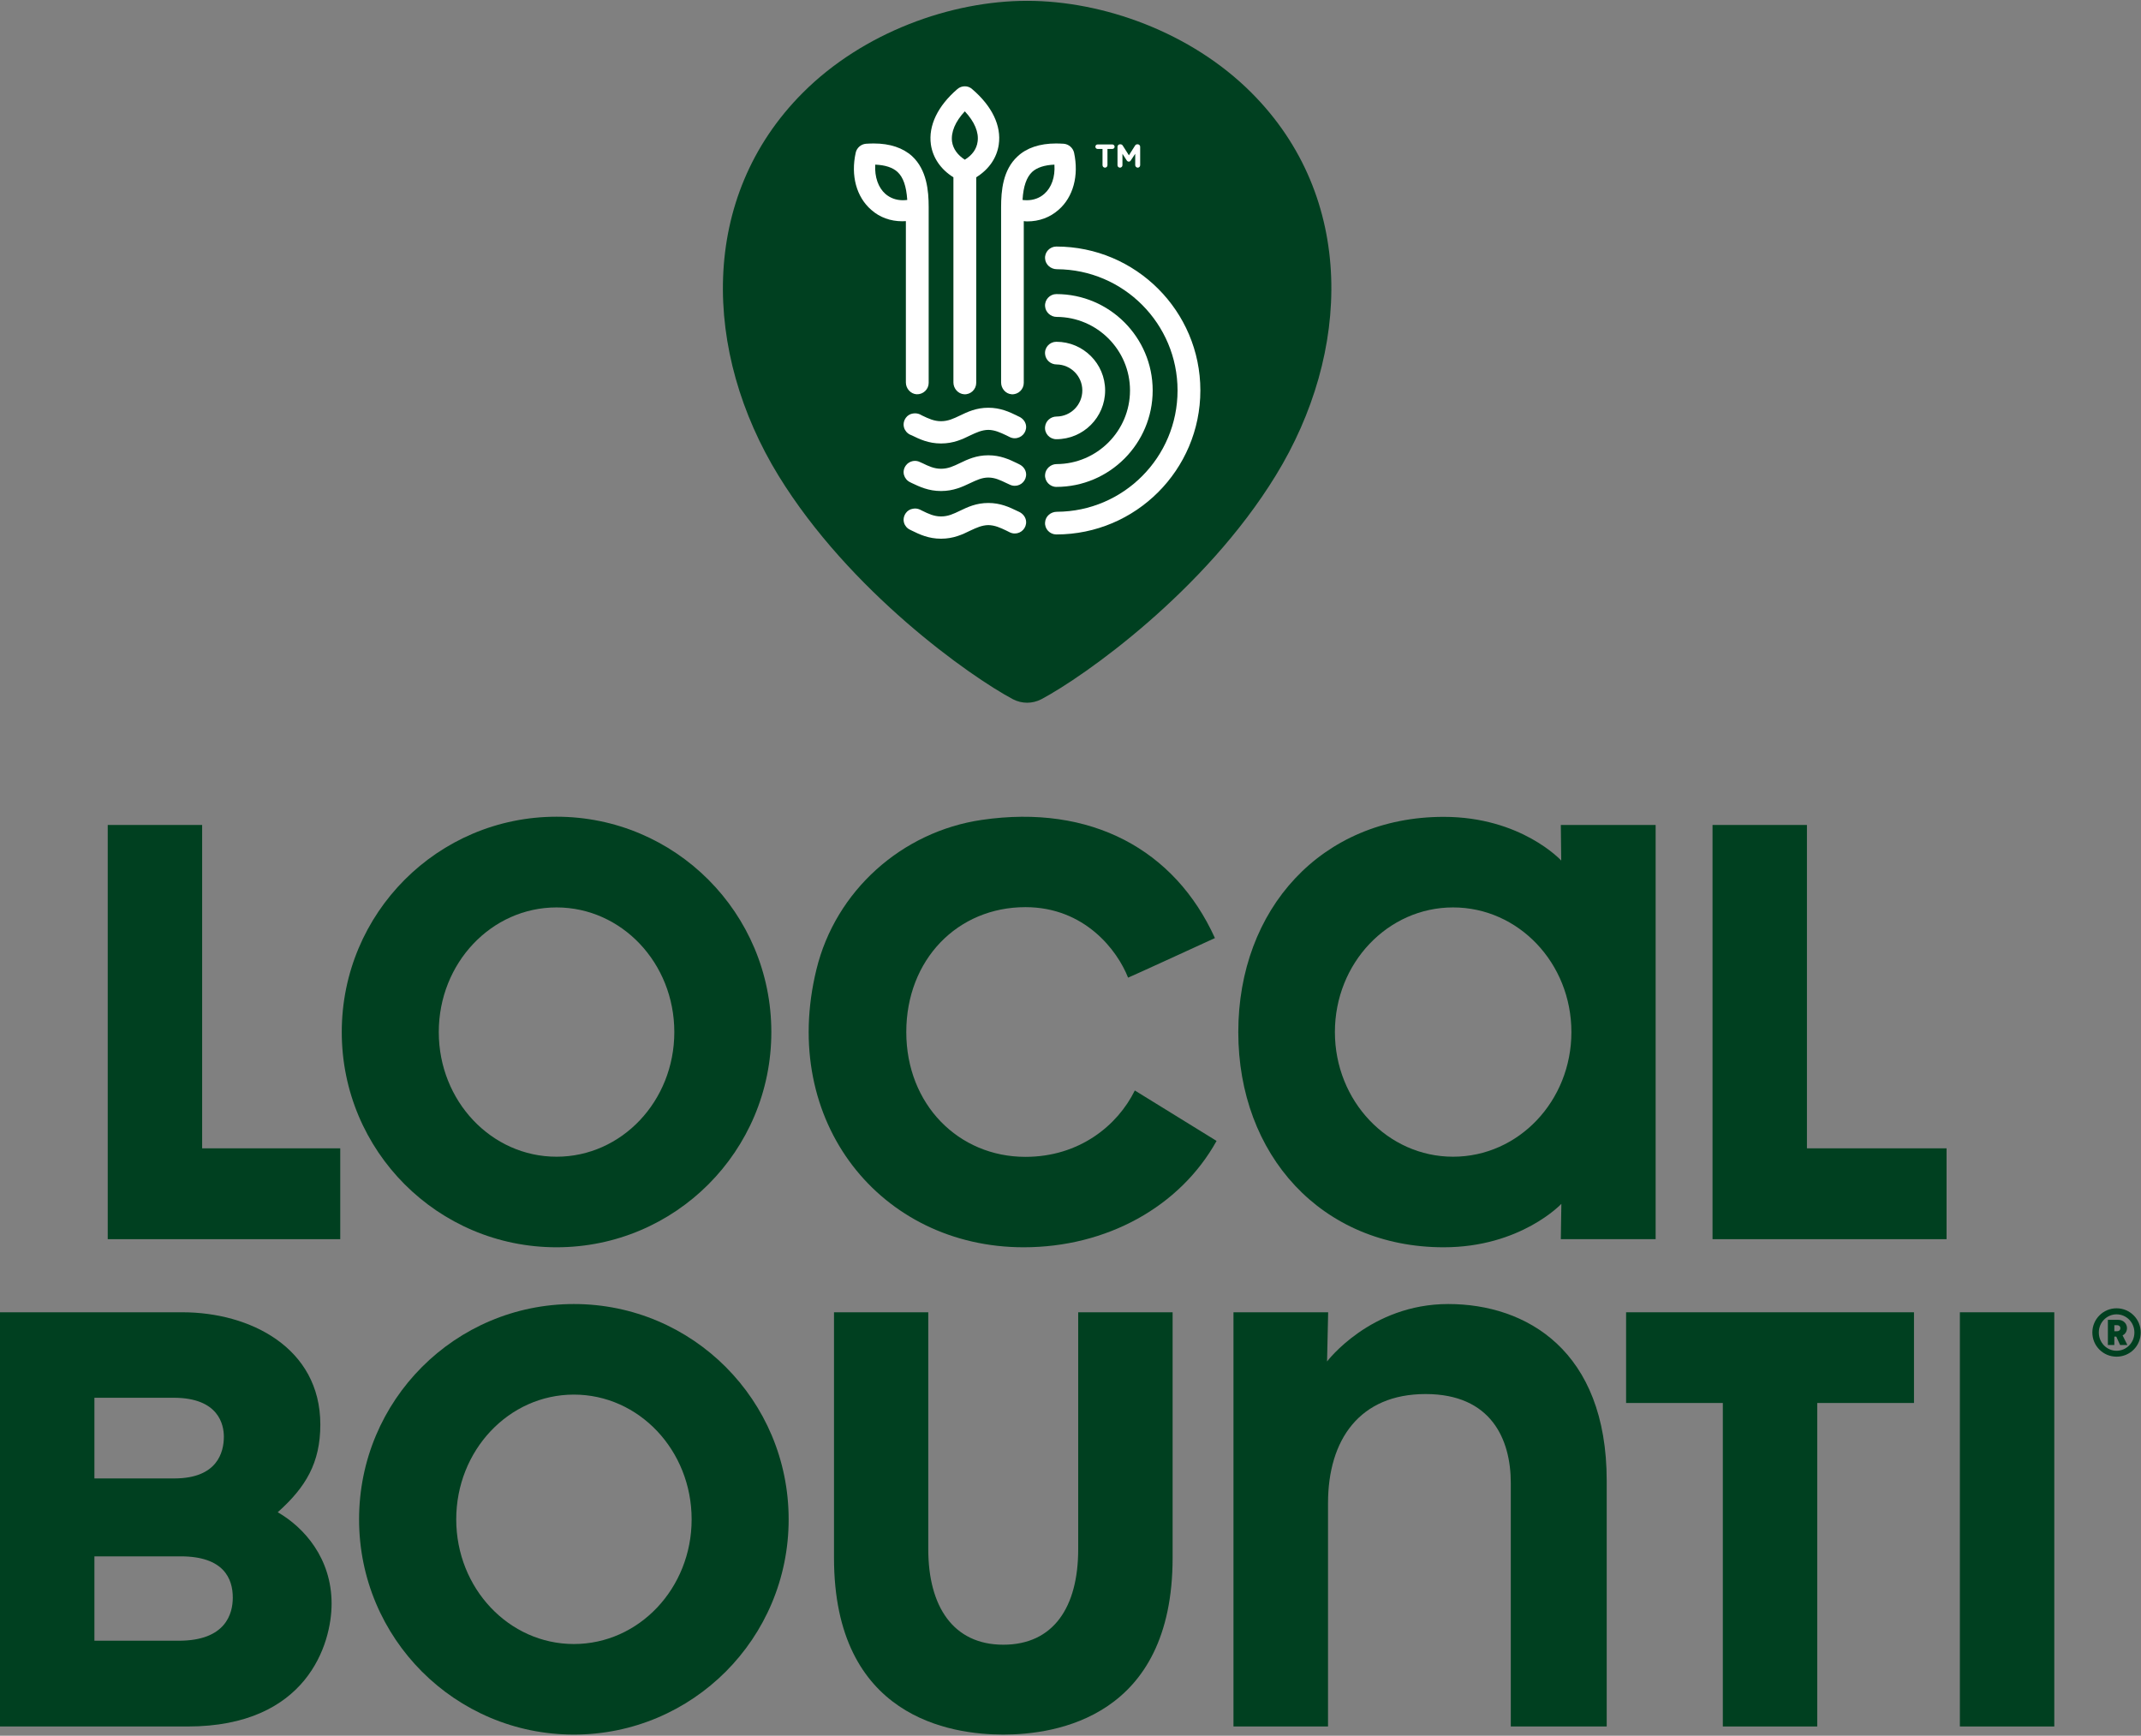
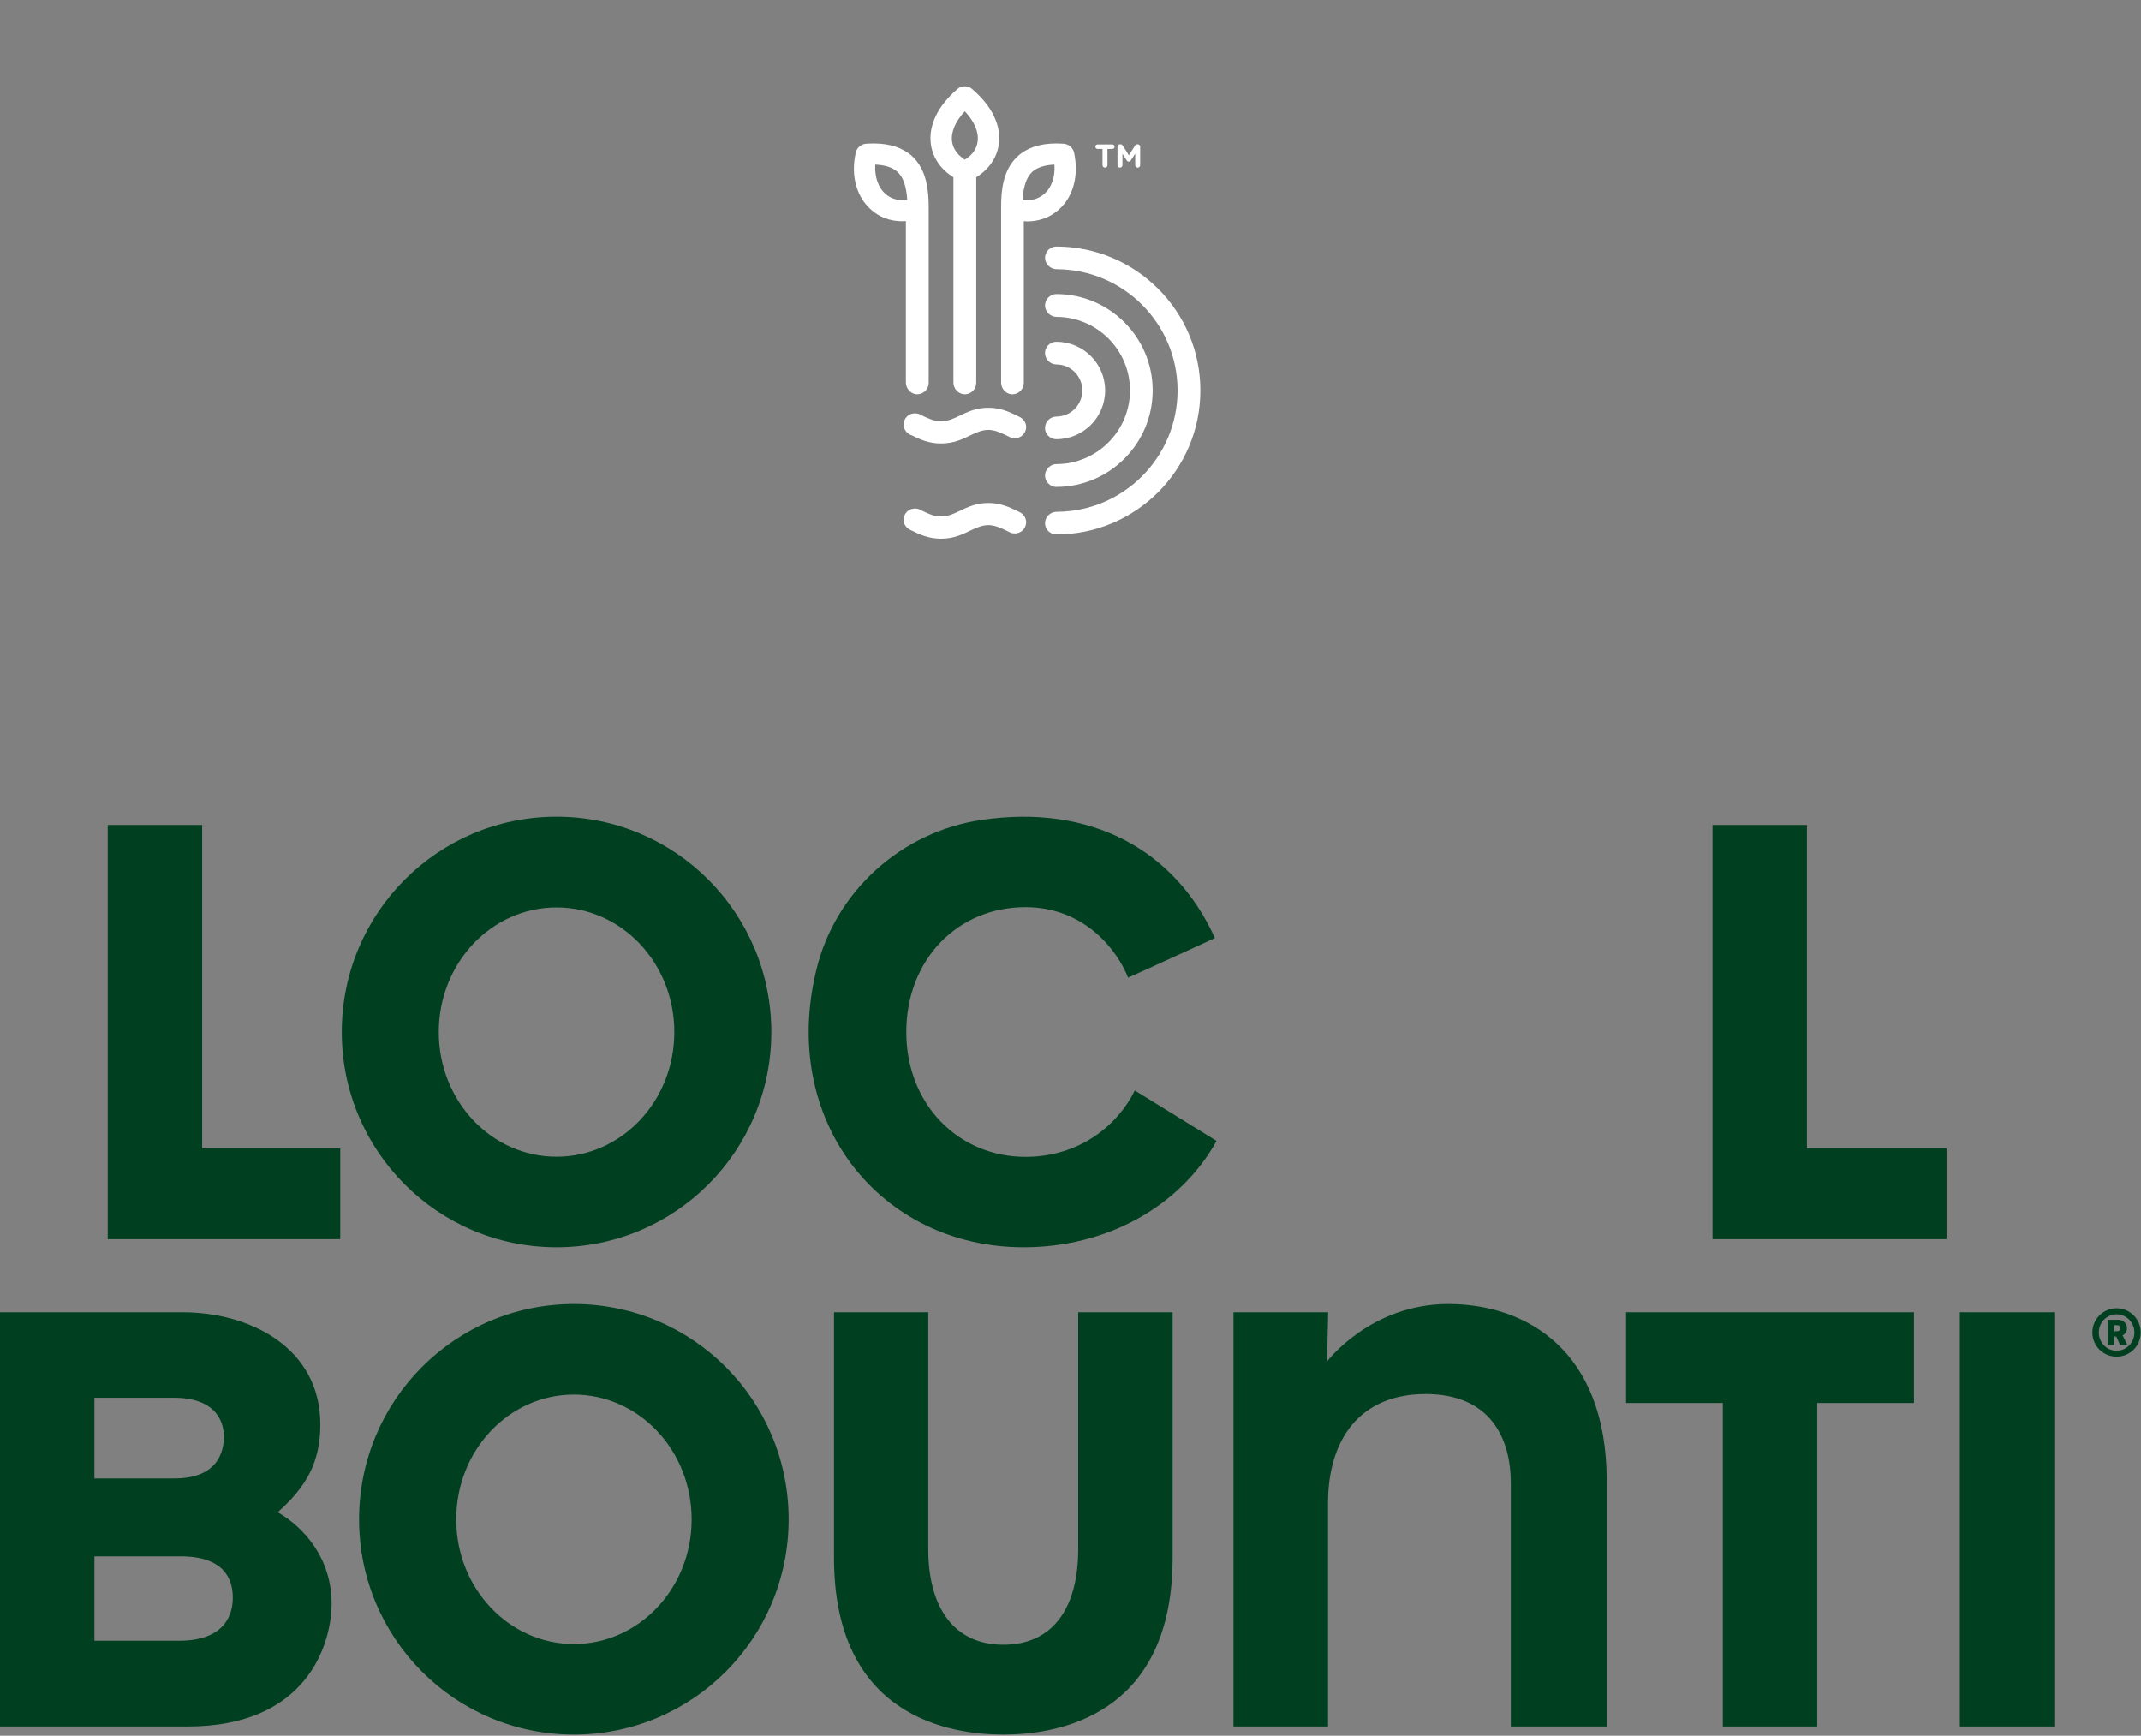
<svg xmlns="http://www.w3.org/2000/svg" version="1.2" viewBox="0 0 1558 1263" width="1558" height="1263">
  <rect x="0" y="0" width="1558" height="1263" fill="#808080" stroke="none" />
  <title>logo-sm_3x-svg</title>
  <defs>
    <clipPath clipPathUnits="userSpaceOnUse" id="cp1">
      <path d="m0 0.62h1557.83v1261.59h-1557.83z" />
    </clipPath>
  </defs>
  <style>
		.s0 { fill: #004020 } 
		.s1 { fill: #ffffff } 
	</style>
  <g id="Clip-Path" clip-path="url(#cp1)">
    <g id="Layer">
      <g id="Layer">
        <path id="Layer" fill-rule="evenodd" class="s0" d="m405 907.6c-86.4 0-156.3-70-156.3-156.6 0-86.6 69.9-156.7 156.3-156.7 86.4 0 156.3 70.1 156.3 156.7 0 86.6-69.9 156.6-156.3 156.6zm85.7-156.6c0-50.2-38.3-90.7-85.7-90.7-47.4 0-85.7 40.5-85.7 90.7 0 50.2 38.3 90.7 85.7 90.7 47.4 0 85.7-40.5 85.7-90.7z" />
        <path id="Layer" class="s0" d="m78.4 901.7v-301.4h68.7v235.3h100.5v66.1z" />
        <path id="Layer" class="s0" d="m1246.2 901.7v-301.4h68.7v235.3h101.6v66.1z" />
-         <path id="Layer" fill-rule="evenodd" class="s0" d="m1050.6 907.6c-89.1 0-149.5-67.3-149.5-156.6 0-89.3 60.4-156.6 149.5-156.6 56.4 0 85.5 31.8 85.5 31.8l-0.3-25.9h69v301.4h-69l0.4-25.7c0 0-29.6 31.6-85.6 31.6zm92.9-156.6c0-50.2-38.5-90.7-86.1-90.7-47.5 0-86 40.5-86 90.7 0 50.2 38.5 90.7 86 90.7 47.6 0 86.1-40.5 86.1-90.7z" />
        <path id="Layer" class="s0" d="m885.3 830.2c-26.6 47.9-80 77.4-140.4 77.4-103.8 0-177.9-91.2-150.8-202.1 13.9-57.2 62.1-100.4 120.4-108.9 79.5-11.6 140.5 21.8 169.6 86 0 0-63.2 29-63.2 28.8-7.8-19.9-31.6-51.3-74.7-51.3-49.5 0-86.7 38.3-86.7 90.9 0 52.6 38 90.8 86.7 90.8 39.3 0 67.1-22.9 79.6-48.3 9.3 5.7 59.5 36.7 59.5 36.7z" />
        <path id="Layer" class="s0" d="m1253.7 1256.3v-235.4h-70.4v-66h209.5v66h-70.4v235.4z" />
        <path id="Layer" class="s0" d="m730.1 1262.2c-38.3 0-123.2-12.5-123.2-128.6v-178.7h68.6v172.4c0 41.6 18.1 69.5 54.6 69.5 36.5 0 54.5-27.3 54.5-69.5v-172.4h68.7v178.7c0 116.1-85 128.6-123.2 128.6z" />
        <path id="Layer" class="s0" d="m1426.2 954.9h68.7v301.4h-68.7z" />
        <path id="Layer" class="s0" d="m1099.4 1256.3v-177.2c0-31.7-14.2-64.7-62-64.7-47.9 0-71 33.1-71 79.4v162.5h-68.8v-301.4h68.9l-0.8 35.8c0 0 31.5-41.8 88.2-41.8 56.7 0 115.3 33.7 115.3 128.6v178.8c0 0-69.8 0-69.8 0z" />
        <path id="Layer" fill-rule="evenodd" class="s0" d="m0 1256.3v-301.4h132.8c48.9 0 100.3 25.6 100.3 81.7 0 27.9-10.6 45.6-31 63.8 19.3 11.1 39.2 33.6 39.2 66.5 0 29.4-17.9 89.4-104.7 89.4 0 0-136.6 0-136.6 0zm68.7-62.4h61.4c34.2 0 39.3-19.7 39.3-31.4 0-13.7-6.5-30-37.9-30h-62.8c0 0 0 61.4 0 61.4zm0-118.1h58.4c31.1-0.1 35.8-19.1 35.8-30.4 0-8.5-3.6-28.3-36.5-28.3h-57.7z" />
        <path id="Layer" fill-rule="evenodd" class="s0" d="m417.6 1262.2c-86.4 0-156.3-70-156.3-156.6 0-86.7 69.9-156.7 156.3-156.7 86.4 0 156.3 70 156.3 156.7 0 86.6-69.9 156.6-156.3 156.6zm85.7-156.6c0-50.2-38.3-90.8-85.7-90.8-47.3 0-85.6 40.6-85.6 90.8 0 50.1 38.3 90.7 85.6 90.7 47.4 0 85.7-40.6 85.7-90.7z" />
        <path id="Layer" fill-rule="evenodd" class="s0" d="m1540.2 987.2c-9.7 0-17.6-7.8-17.6-17.6 0-9.7 7.9-17.6 17.6-17.6 9.8 0 17.6 7.9 17.6 17.6 0 9.8-7.8 17.6-17.6 17.6zm13-17.6c0-7.3-5.8-13.2-13-13.2-7.1 0-12.9 5.9-12.9 13.2 0 7.4 5.8 13.3 12.9 13.3 7.2 0 13-5.9 13-13.3zm-13.2 3h-1.4v6.1h-4.7v-18.3h7.6c3.6 0 6.3 2.7 6.3 6 0 2.4-1.3 4.4-3.2 5.3l3.5 7h-5.3c0 0-2.8-6.1-2.8-6.1zm0.6-3.9c1.5 0 2.4-0.9 2.4-2.2 0-1.3-0.9-2.2-2.4-2.2h-2v4.4z" />
-         <path id="Layer" class="s0" d="m910.6 67.4c-44-44-107.9-66.8-163.2-66.8-55.2 0-119.1 22.8-163.1 66.8-76.3 76.3-72.7 189.2-17.8 278.7 51.8 84.3 139.4 146.1 170.6 162.7 6.5 3.4 14.2 3.4 20.7 0 31.2-16.6 118.8-78.4 170.5-162.7 55-89.5 58.6-202.4-17.7-278.7z" />
      </g>
      <g id="Layer">
        <path id="Layer" fill-rule="evenodd" class="s1" d="m701.6 286.9c-4.4-0.3-7.8-4.2-7.8-8.6v-149.3q0 0 0 0c-9.2-5.7-15-14.2-16.4-23.9-1.9-13.7 5-28 19.3-40.3 1.5-1.3 3.4-2 5.4-2 2 0 3.9 0.7 5.4 2.1 14.4 12.3 21.3 26.6 19.3 40.3-1.4 9.7-7.2 18.1-16.4 23.8q0 0 0 0v149.6c0 4.7-4 8.6-8.8 8.3zm0.5-205.9c0 0 0 0 0 0-7 7.5-10.2 15.2-9.3 22.1 0.8 5.2 4 9.7 9.3 13.1q0 0 0 0c5.4-3.3 8.6-7.8 9.3-13.1 1-6.8-2.2-14.5-9.3-22.1z" />
-         <path id="Layer" fill-rule="evenodd" class="s1" d="m667 286.9c-4.4-0.3-7.8-4.2-7.8-8.6v-117.3c0 0 0-0.1 0-0.1q-1.3 0.1-2.6 0.1c-8.6 0-16.4-2.8-22.6-8.3-10.8-9.4-15-24.9-11.3-41.6 0.8-3.6 3.9-6.2 7.5-6.5 1.9-0.1 3.7-0.2 5.6-0.2 11.9 0 21.3 3.2 28 9.3 10.6 9.9 12 25 12 37v127.9c0 4.7-4 8.5-8.8 8.3zm-30-167.1c0 0-0.1 0-0.1 0.1-0.5 8.9 2.2 16.6 7.4 21.2 3.5 3 7.8 4.6 12.7 4.6q1.5 0 3.1-0.2 0.1 0 0.1-0.1c-0.7-10-2.9-16.4-7.1-20.3-3.5-3.2-8.9-5-16.1-5.3z" />
+         <path id="Layer" fill-rule="evenodd" class="s1" d="m667 286.9c-4.4-0.3-7.8-4.2-7.8-8.6v-117.3c0 0 0-0.1 0-0.1q-1.3 0.1-2.6 0.1c-8.6 0-16.4-2.8-22.6-8.3-10.8-9.4-15-24.9-11.3-41.6 0.8-3.6 3.9-6.2 7.5-6.5 1.9-0.1 3.7-0.2 5.6-0.2 11.9 0 21.3 3.2 28 9.3 10.6 9.9 12 25 12 37v127.9c0 4.7-4 8.5-8.8 8.3m-30-167.1c0 0-0.1 0-0.1 0.1-0.5 8.9 2.2 16.6 7.4 21.2 3.5 3 7.8 4.6 12.7 4.6q1.5 0 3.1-0.2 0.1 0 0.1-0.1c-0.7-10-2.9-16.4-7.1-20.3-3.5-3.2-8.9-5-16.1-5.3z" />
        <path id="Layer" fill-rule="evenodd" class="s1" d="m736.2 286.9c-4.4-0.3-7.7-4.2-7.7-8.6v-127.5c0-12.1 1.3-27.2 12-37 6.6-6.2 16.1-9.4 28-9.4 1.8 0 3.7 0.1 5.6 0.2 3.6 0.3 6.7 3 7.5 6.5 3.6 16.7-0.6 32.3-11.3 41.6-6.2 5.5-14.1 8.4-22.7 8.4q-1.2 0-2.5-0.2-0.1 0-0.1 0.1v117.6c0 4.7-4 8.6-8.8 8.3zm7.9-141.5c0 0 0 0.1 0 0.1q1.6 0.2 3.2 0.2c4.8 0 9.2-1.6 12.6-4.6 5.3-4.6 8-12.3 7.4-21.2q0-0.1 0-0.1c-7.2 0.3-12.7 2.1-16.2 5.3-4.1 3.9-6.4 10.4-7 20.3z" />
        <path id="Layer" class="s1" d="m684.8 322.7c-9.1 0-15.6-3.1-21.3-5.9q-0.6-0.3-1.2-0.5c-4.4-2.1-6.4-7.7-3.1-12.3 1.2-1.7 3.1-2.8 5.1-3.1 1.8-0.3 3.5-0.1 5.1 0.6q0.6 0.3 1.3 0.7l0.4 0.2c4.6 2.2 8.6 4.1 13.7 4.1 5.1 0 9.1-1.9 13.7-4.1 5.6-2.7 11.9-5.7 20.7-5.7 8.8 0 15.2 3 20.8 5.7l0.3 0.2q0.7 0.3 1.3 0.6c2.8 1.3 4.9 3.9 5.1 7 0.3 4.7-3.5 8.7-8.3 8.7q-1.8 0-3.5-0.8-1.3-0.6-2.6-1.3c-4.5-2.1-8.3-3.9-13.1-4-4.8 0.1-8.6 1.9-13.1 4-5.7 2.8-12.2 5.9-21.3 5.9z" />
-         <path id="Layer" class="s1" d="m684.8 357.3c-9.1 0-15.6-3.1-21.3-5.8q-0.6-0.3-1.2-0.6c-4.4-2.1-6.4-7.7-3.1-12.2 1.2-1.7 3.1-2.8 5.1-3.2 1.8-0.3 3.5-0.1 5.1 0.7q0.6 0.3 1.3 0.6l0.5 0.2c4.5 2.2 8.5 4.1 13.6 4.1 5.2 0 9.1-1.9 13.7-4.1 5.6-2.7 11.9-5.7 20.7-5.7 8.8 0 15.2 3 20.8 5.7l0.2 0.1q0.7 0.4 1.4 0.7c2.8 1.3 4.9 3.9 5.1 7 0.3 4.7-3.5 8.7-8.2 8.7q-1.9 0-3.6-0.8-1.3-0.6-2.6-1.2c-4.4-2.1-8.3-4-13.1-4-4.7 0-8.6 1.9-13.1 4-5.7 2.7-12.2 5.8-21.3 5.8z" />
        <path id="Layer" class="s1" d="m684.8 392c-9.1 0-15.6-3.1-21.3-5.9q-0.6-0.3-1.2-0.6c-4.4-2-6.4-7.6-3.1-12.2 1.2-1.7 3.1-2.8 5.1-3.1 1.8-0.4 3.5-0.1 5.1 0.6q0.6 0.3 1.2 0.6l0.6 0.3c4.5 2.2 8.5 4.1 13.6 4.1 5.2 0 9.1-1.9 13.7-4.1 5.6-2.7 11.9-5.7 20.7-5.7 8.8 0 15.2 3 20.8 5.7l0.2 0.1q0.7 0.3 1.5 0.7c2.7 1.3 4.8 3.9 5 7 0.3 4.7-3.5 8.7-8.2 8.7q-1.9 0-3.6-0.8-1.3-0.6-2.6-1.3c-4.4-2.1-8.3-3.9-13.1-4-4.7 0.1-8.6 1.9-13.1 4-5.7 2.8-12.2 5.9-21.3 5.9z" />
        <path id="Layer" class="s1" d="m768.7 319.6c-4.8 0-8.7-4.1-8.2-9 0.4-4.3 4.1-7.5 8.4-7.5 10.4-0.1 18.7-8.6 18.7-19 0-10.3-8.3-18.8-18.7-18.9-4.3 0-8-3.2-8.4-7.5-0.5-4.9 3.4-9 8.2-9 19.6 0 35.5 15.9 35.5 35.4 0 19.6-15.9 35.5-35.5 35.5z" />
        <path id="Layer" class="s1" d="m768.7 354.3c-4.7 0-8.6-4.1-8.2-8.9 0.3-4.3 4.1-7.7 8.4-7.7 29.4-0.1 53.4-24.1 53.4-53.6 0-29.4-23.9-53.4-53.4-53.5-4.3 0-8.1-3.4-8.4-7.7-0.4-4.8 3.5-8.9 8.2-8.9 38.7 0 70.1 31.5 70.1 70.1 0 38.7-31.4 70.2-70.1 70.2z" />
        <path id="Layer" class="s1" d="m768.7 388.9c-4.7 0-8.6-4-8.2-8.8 0.3-4.5 4.2-7.7 8.6-7.7 48.5-0.2 87.8-39.7 87.8-88.3 0-48.5-39.3-88-87.8-88.2-4.4 0-8.3-3.3-8.6-7.7-0.4-4.8 3.5-8.8 8.2-8.8 57.8 0 104.8 47 104.8 104.7 0 57.8-47 104.8-104.8 104.8z" />
        <path id="Layer" class="s1" d="m804.1 122c-1 0-1.8-0.8-1.8-1.8v-11.8h-3.5c-0.9 0-1.7-0.7-1.7-1.6 0-1 0.7-1.7 1.7-1.7h10.6c0.9 0 1.7 0.7 1.7 1.7 0 0.9-0.8 1.6-1.7 1.6h-3.5v11.8c0 1-0.8 1.8-1.8 1.8z" />
        <path id="Layer" class="s1" d="m827.9 122c-0.9 0-1.8-0.9-1.8-1.8v-8.3l-3.2 4.8q-0.5 0.9-1.5 0.9c-0.6 0-1.1-0.3-1.5-0.9l-3.1-4.8v8.3c0 1-0.8 1.8-1.8 1.8-1 0-1.8-0.8-1.8-1.8v-13.4c0-1 0.8-1.8 1.8-1.8h0.3q1.1 0 1.7 0.9l4.5 7.1 4.5-7.1q0.6-0.9 1.6-0.9h0.3c1 0 1.8 0.8 1.8 1.8v13.4c0 1-0.8 1.8-1.8 1.8z" />
      </g>
    </g>
  </g>
</svg>